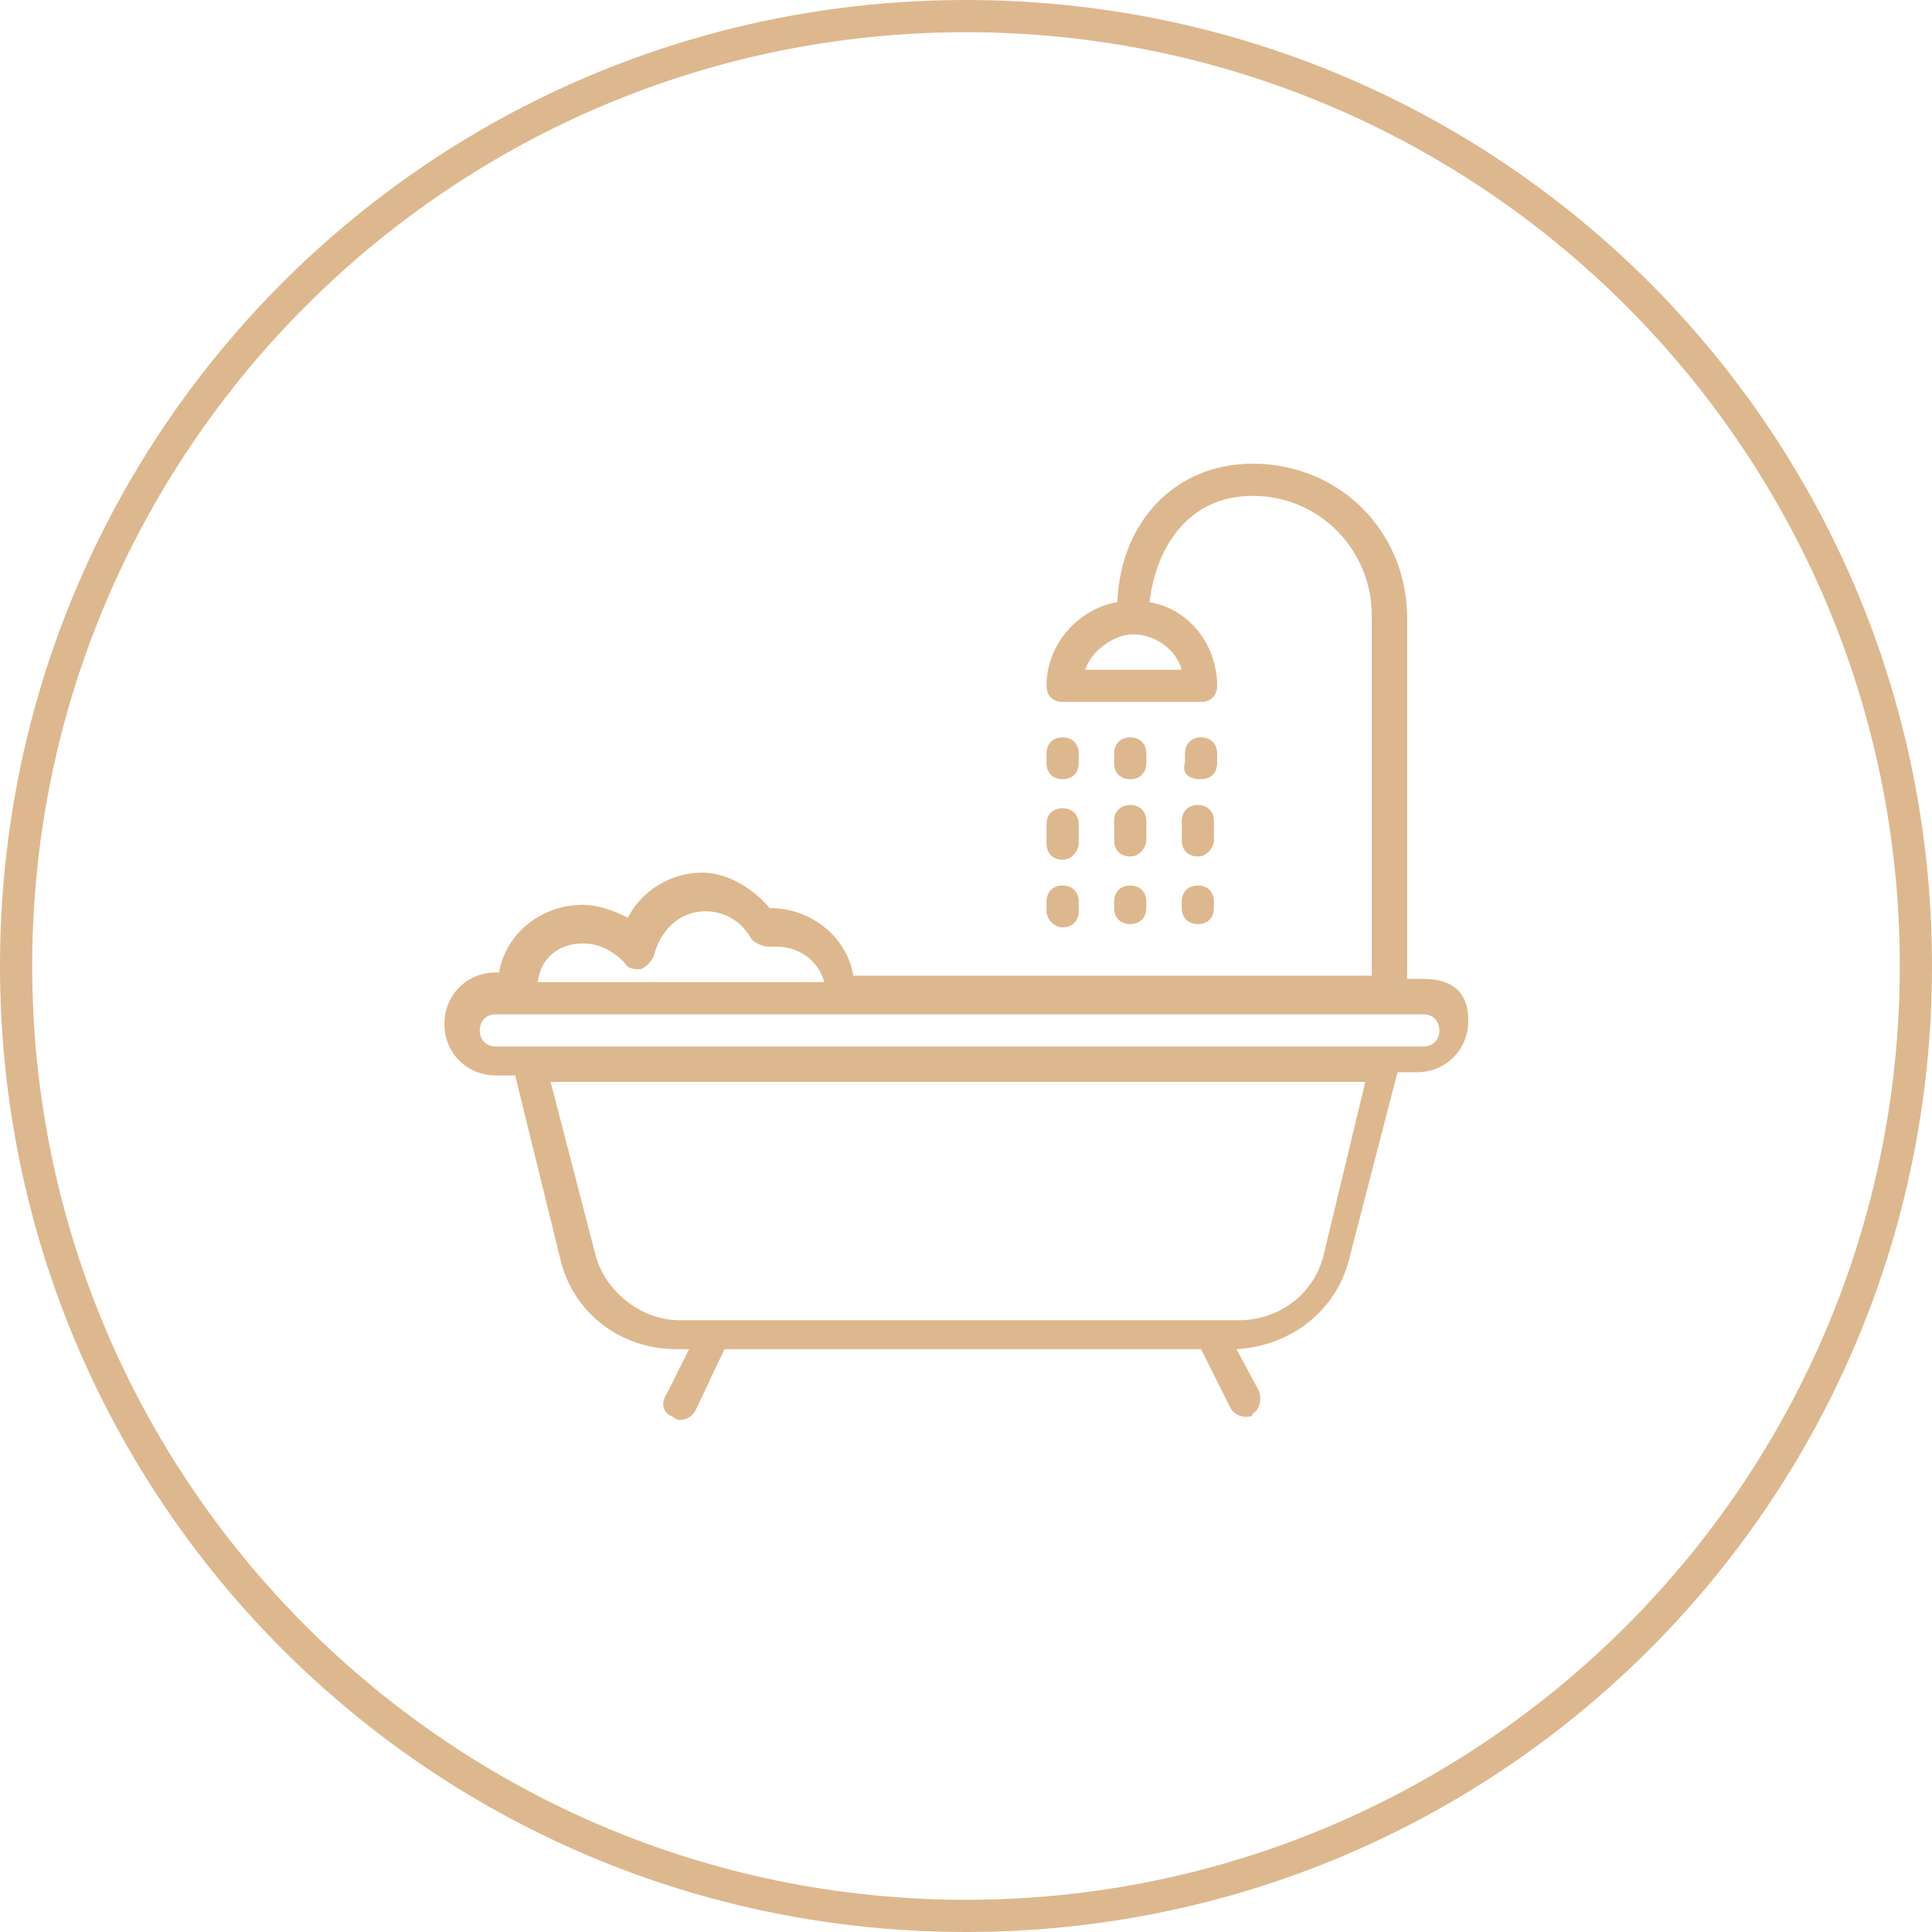
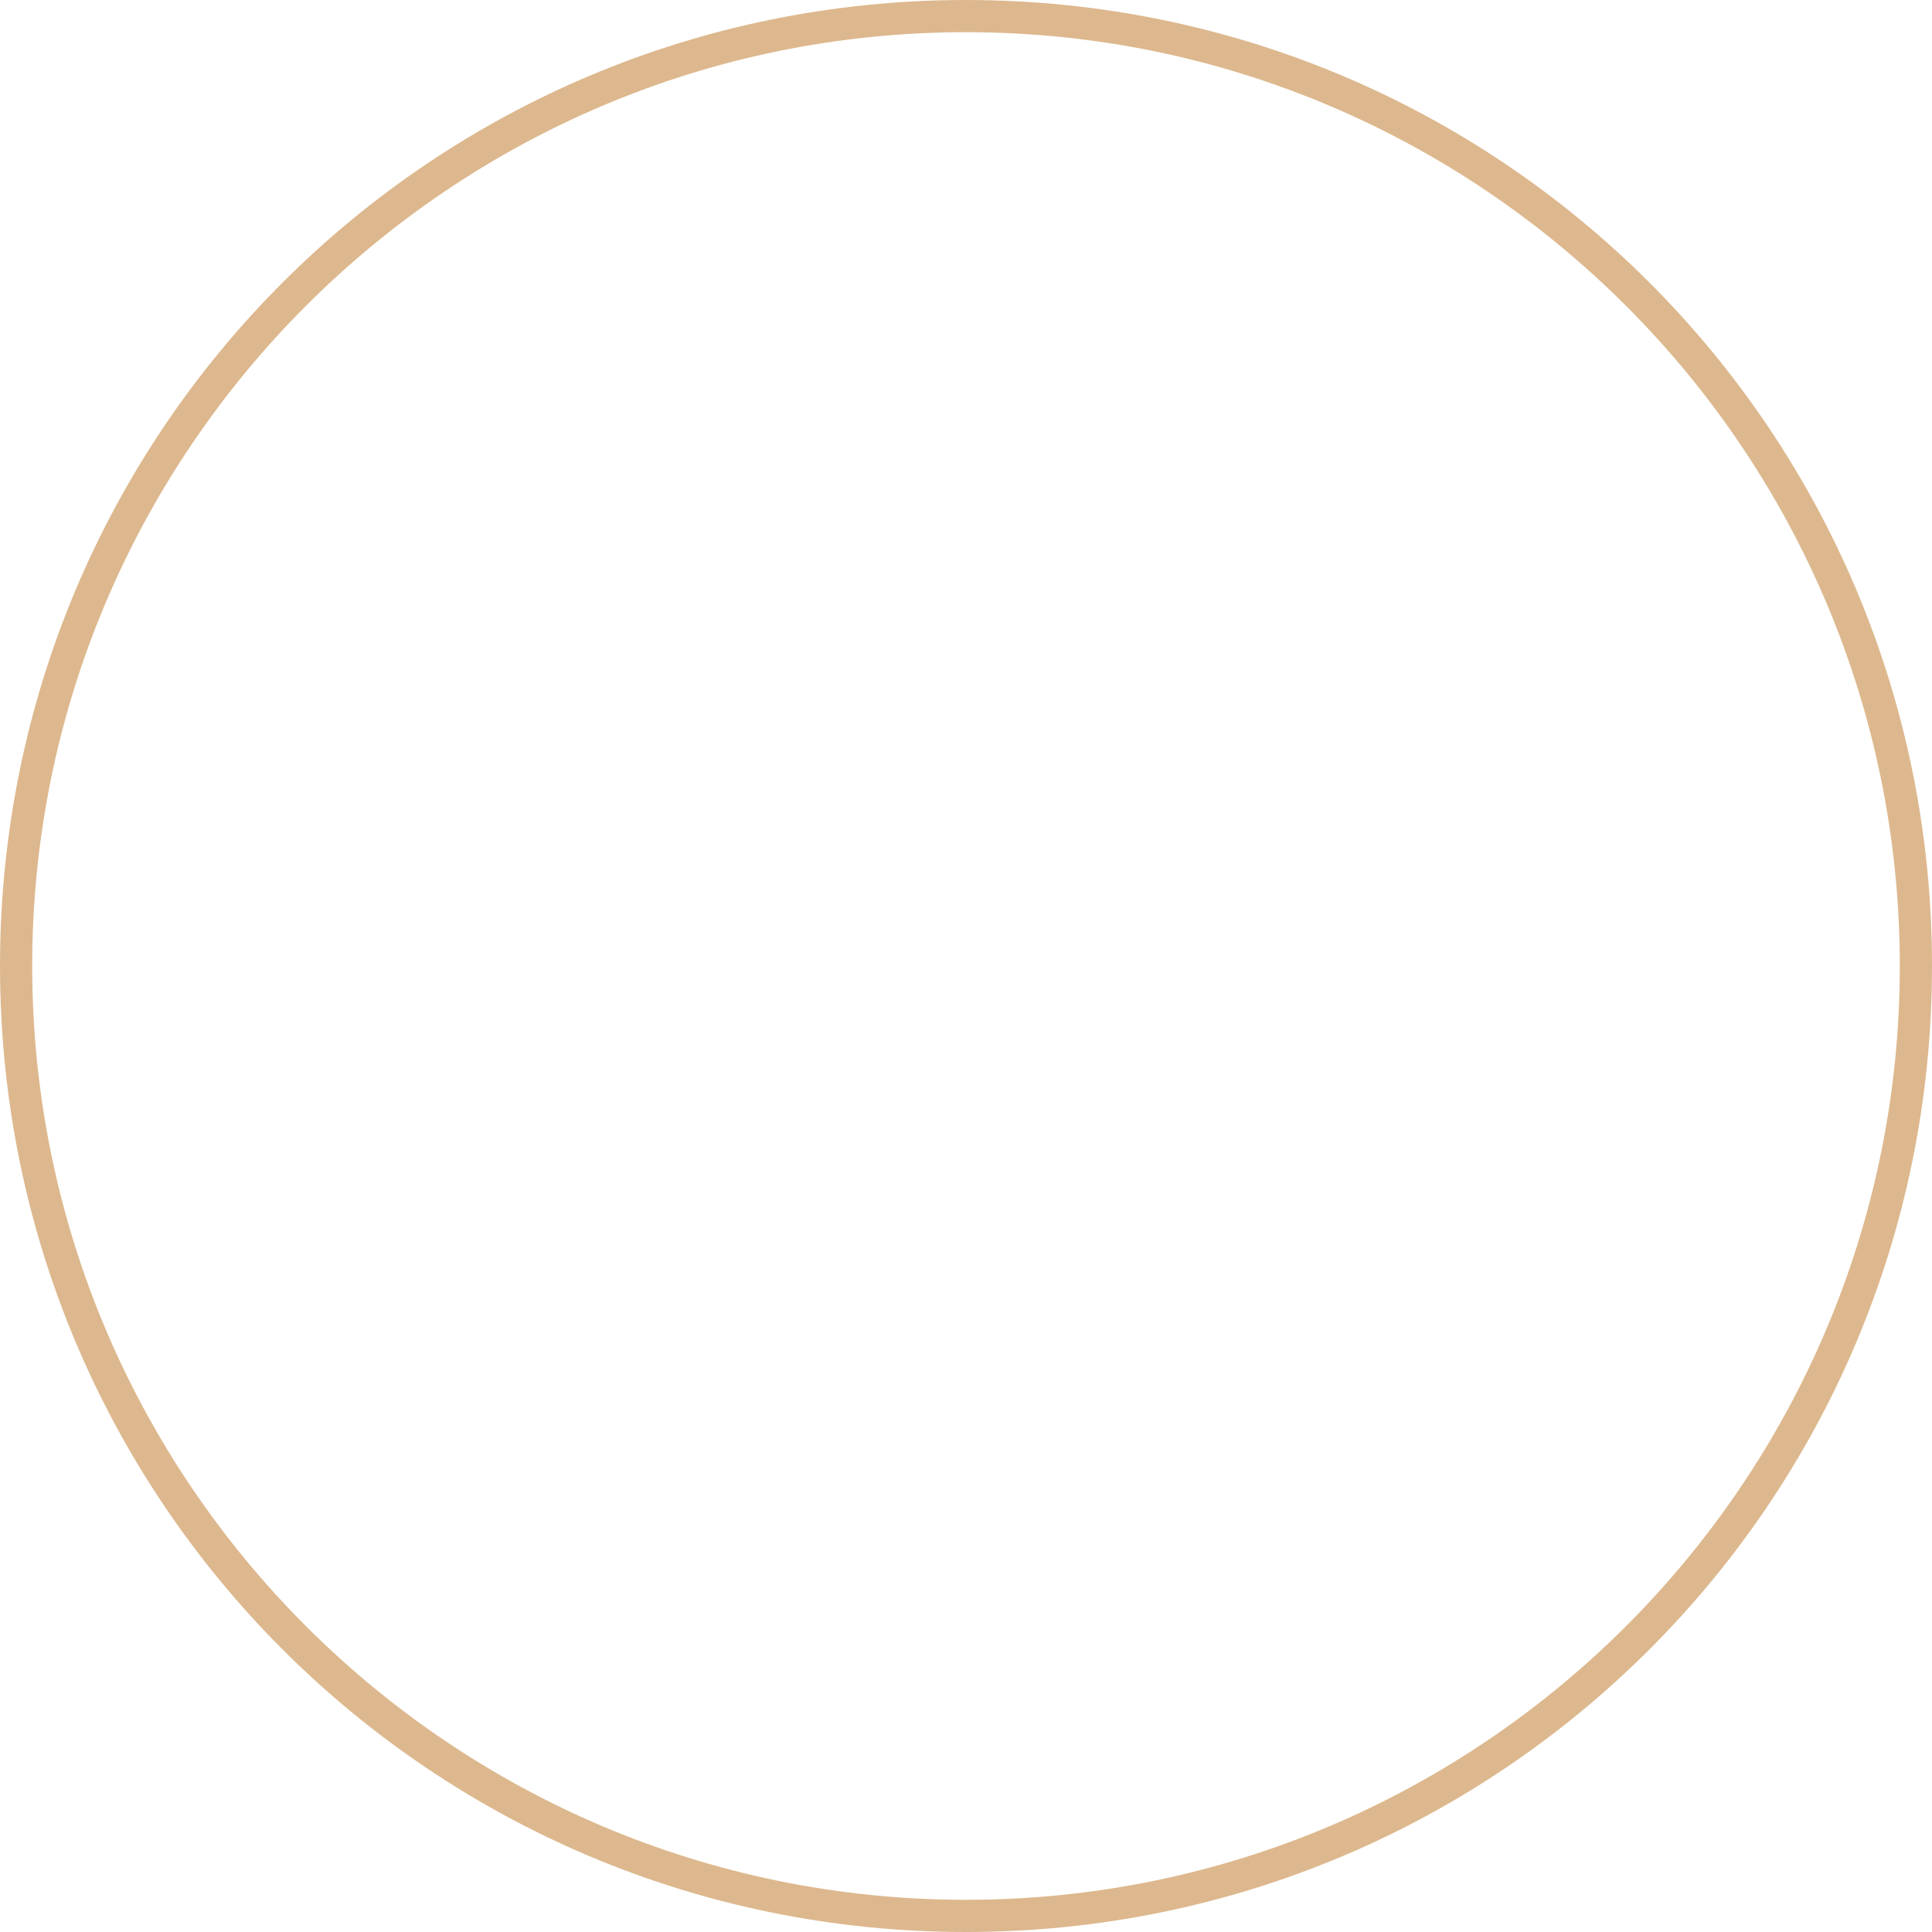
<svg xmlns="http://www.w3.org/2000/svg" version="1.1" id="Layer_1" x="0px" y="0px" viewBox="0 0 60 60" style="enable-background:new 0 0 60 60;" xml:space="preserve">
  <style type="text/css">
	.st0{fill:#DDB88E;}
</style>
  <g>
    <path class="st0" d="M30,1c16,0,29,13,29,29S46,59,30,59S1,46,1,30S14,1,30,1 M30,0C13.4,0,0,13.4,0,30s13.4,30,30,30   s30-13.4,30-30S46.6,0,30,0L30,0z" />
  </g>
  <g>
-     <path class="st0" d="M44.2,30.4h-0.5V19.2c0-2.7-2.1-4.8-4.8-4.8c-2.4,0-4.1,1.8-4.2,4.3c-1.2,0.2-2.2,1.3-2.2,2.6   c0,0.3,0.2,0.5,0.5,0.5h4.3c0.3,0,0.5-0.2,0.5-0.5c0-1.3-0.9-2.4-2.1-2.6c0.2-1.7,1.2-3.3,3.2-3.3c2.1,0,3.7,1.7,3.7,3.7v11.2H26.5   c-0.2-1.2-1.3-2.1-2.6-2.1c-0.5-0.6-1.3-1.1-2.1-1.1c-1,0-1.9,0.6-2.3,1.4c-0.4-0.2-0.9-0.4-1.4-0.4c-1.3,0-2.4,0.9-2.6,2.1h-0.1   c-0.9,0-1.6,0.7-1.6,1.6c0,0.9,0.7,1.6,1.6,1.6H16l1.4,5.7c0.4,1.7,1.9,2.8,3.6,2.8h0.4l-0.7,1.4c-0.2,0.3-0.1,0.6,0.2,0.7   c0.1,0.1,0.2,0.1,0.2,0.1c0.2,0,0.4-0.1,0.5-0.3l0.9-1.9h14.8l0.9,1.8c0.1,0.2,0.3,0.3,0.5,0.3c0.1,0,0.2,0,0.2-0.1   c0.2-0.1,0.3-0.4,0.2-0.7l-0.7-1.3c1.7-0.1,3.1-1.2,3.5-2.8l1.5-5.8h0.6c0.9,0,1.6-0.7,1.6-1.6S45.1,30.4,44.2,30.4z M36.7,20.8h-3   c0.2-0.6,0.9-1.1,1.5-1.1S36.5,20.1,36.7,20.8z M18.1,29.3c0.5,0,0.9,0.2,1.3,0.6c0.1,0.2,0.3,0.2,0.5,0.2c0.2-0.1,0.3-0.2,0.4-0.4   c0.2-0.8,0.8-1.4,1.6-1.4c0.6,0,1.1,0.3,1.4,0.8c0.1,0.2,0.4,0.3,0.6,0.3c0.1,0,0.1,0,0.2,0c0.7,0,1.3,0.4,1.5,1.1h-8.9   C16.8,29.7,17.4,29.3,18.1,29.3L18.1,29.3z M41.1,39c-0.3,1.2-1.4,2-2.6,2H21.1c-1.2,0-2.3-0.9-2.6-2l-1.4-5.4h25.3   C42.4,33.6,41.1,39,41.1,39z M44.2,32.5H15.4c-0.3,0-0.5-0.2-0.5-0.5c0-0.3,0.2-0.5,0.5-0.5h28.8c0.3,0,0.5,0.2,0.5,0.5   C44.7,32.3,44.5,32.5,44.2,32.5z M33,24.2c0.3,0,0.5-0.2,0.5-0.5v-0.3c0-0.3-0.2-0.5-0.5-0.5c-0.3,0-0.5,0.2-0.5,0.5v0.3   C32.5,24,32.7,24.2,33,24.2z M33,26.7c0.3,0,0.5-0.3,0.5-0.5v-0.6c0-0.3-0.2-0.5-0.5-0.5c-0.3,0-0.5,0.2-0.5,0.5v0.6   C32.5,26.5,32.7,26.7,33,26.7z M33,28.8c0.3,0,0.5-0.2,0.5-0.5V28c0-0.3-0.2-0.5-0.5-0.5c-0.3,0-0.5,0.2-0.5,0.5v0.3   C32.5,28.5,32.7,28.8,33,28.8z M35.1,24.2c0.3,0,0.5-0.2,0.5-0.5v-0.3c0-0.3-0.2-0.5-0.5-0.5c-0.3,0-0.5,0.2-0.5,0.5v0.3   C34.6,24,34.8,24.2,35.1,24.2z M34.6,26.1c0,0.3,0.2,0.5,0.5,0.5c0.3,0,0.5-0.3,0.5-0.5v-0.6c0-0.3-0.2-0.5-0.5-0.5   c-0.3,0-0.5,0.2-0.5,0.5V26.1z M34.6,28.2c0,0.3,0.2,0.5,0.5,0.5c0.3,0,0.5-0.2,0.5-0.5V28c0-0.3-0.2-0.5-0.5-0.5   c-0.3,0-0.5,0.2-0.5,0.5V28.2z M37.3,24.2c0.3,0,0.5-0.2,0.5-0.5v-0.3c0-0.3-0.2-0.5-0.5-0.5c-0.3,0-0.5,0.2-0.5,0.5v0.3   C36.7,24,36.9,24.2,37.3,24.2z M36.7,26.1c0,0.3,0.2,0.5,0.5,0.5s0.5-0.3,0.5-0.5v-0.6c0-0.3-0.2-0.5-0.5-0.5   c-0.3,0-0.5,0.2-0.5,0.5C36.7,25.6,36.7,26.1,36.7,26.1z M36.7,28.2c0,0.3,0.2,0.5,0.5,0.5s0.5-0.2,0.5-0.5V28   c0-0.3-0.2-0.5-0.5-0.5c-0.3,0-0.5,0.2-0.5,0.5C36.7,28,36.7,28.2,36.7,28.2z" />
-   </g>
+     </g>
</svg>